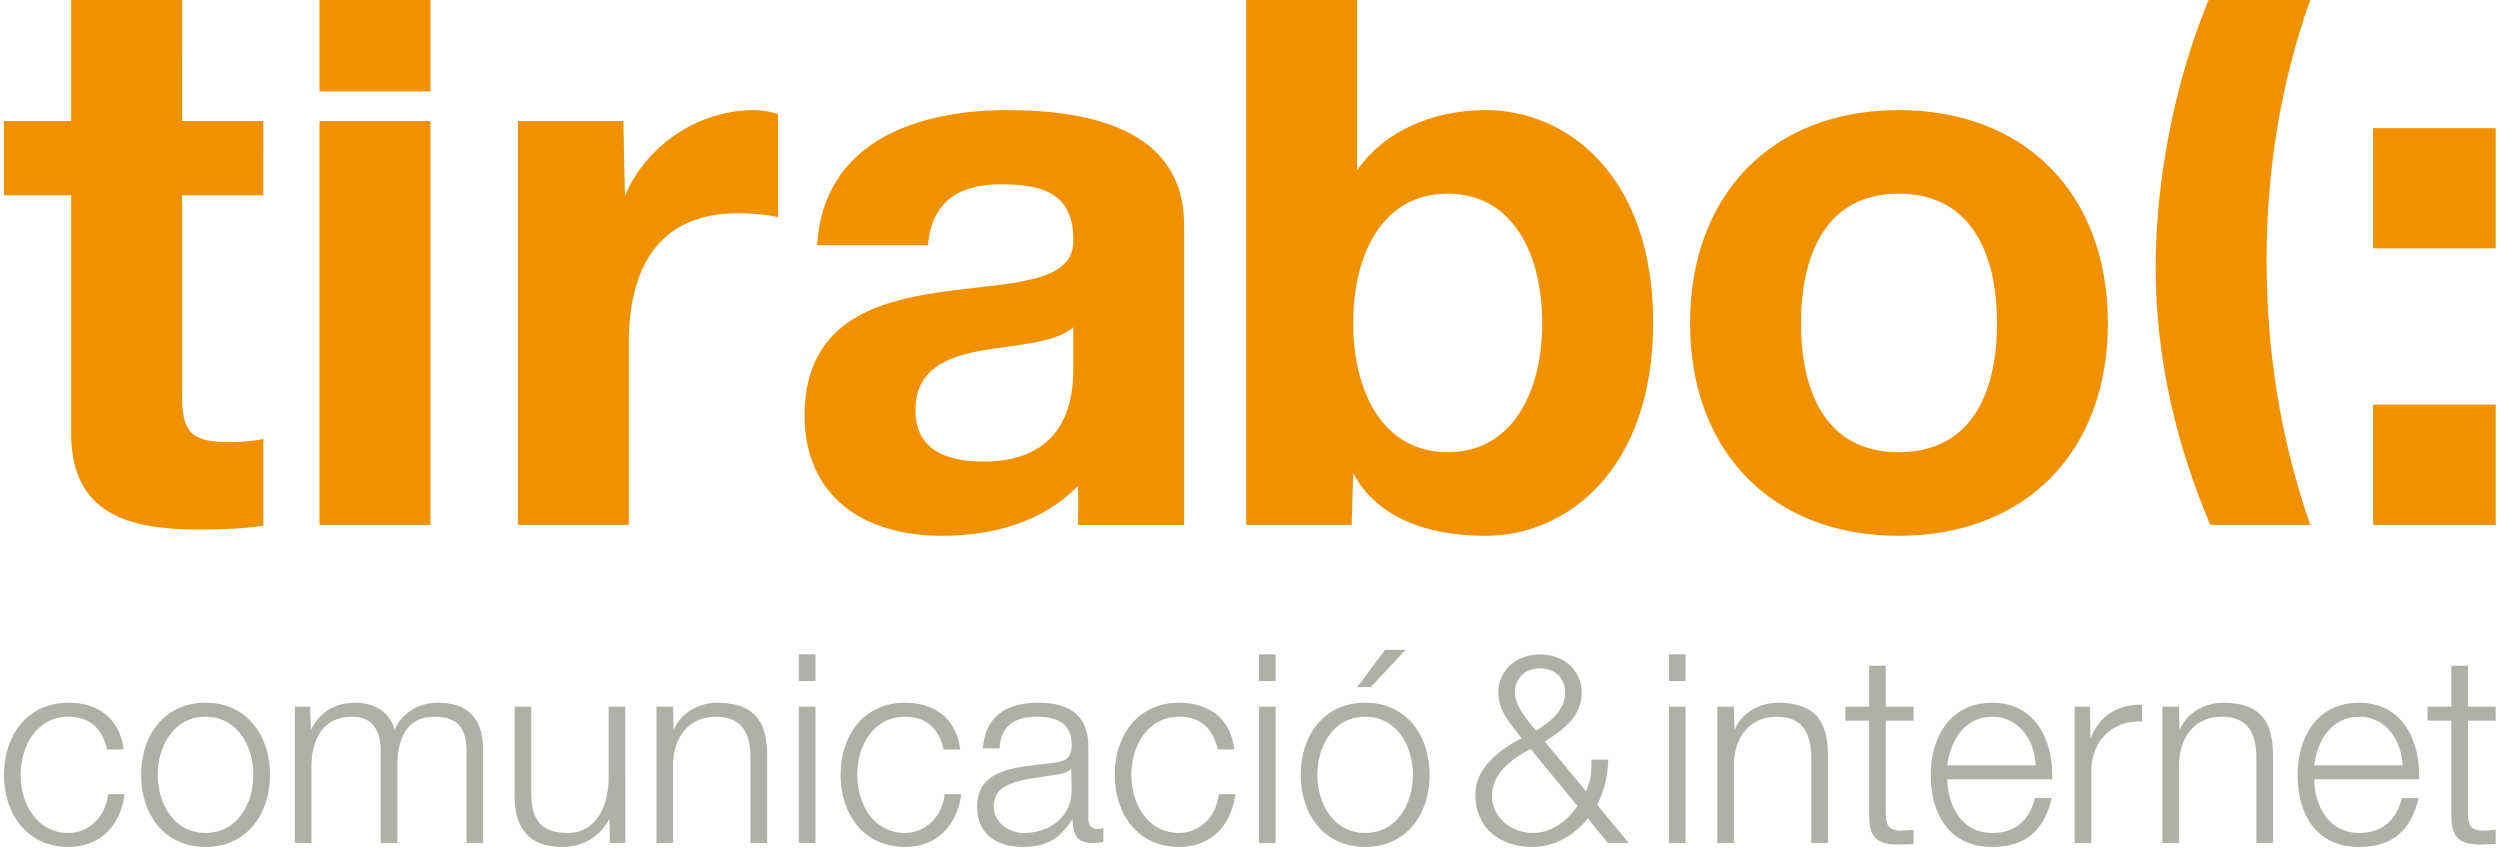
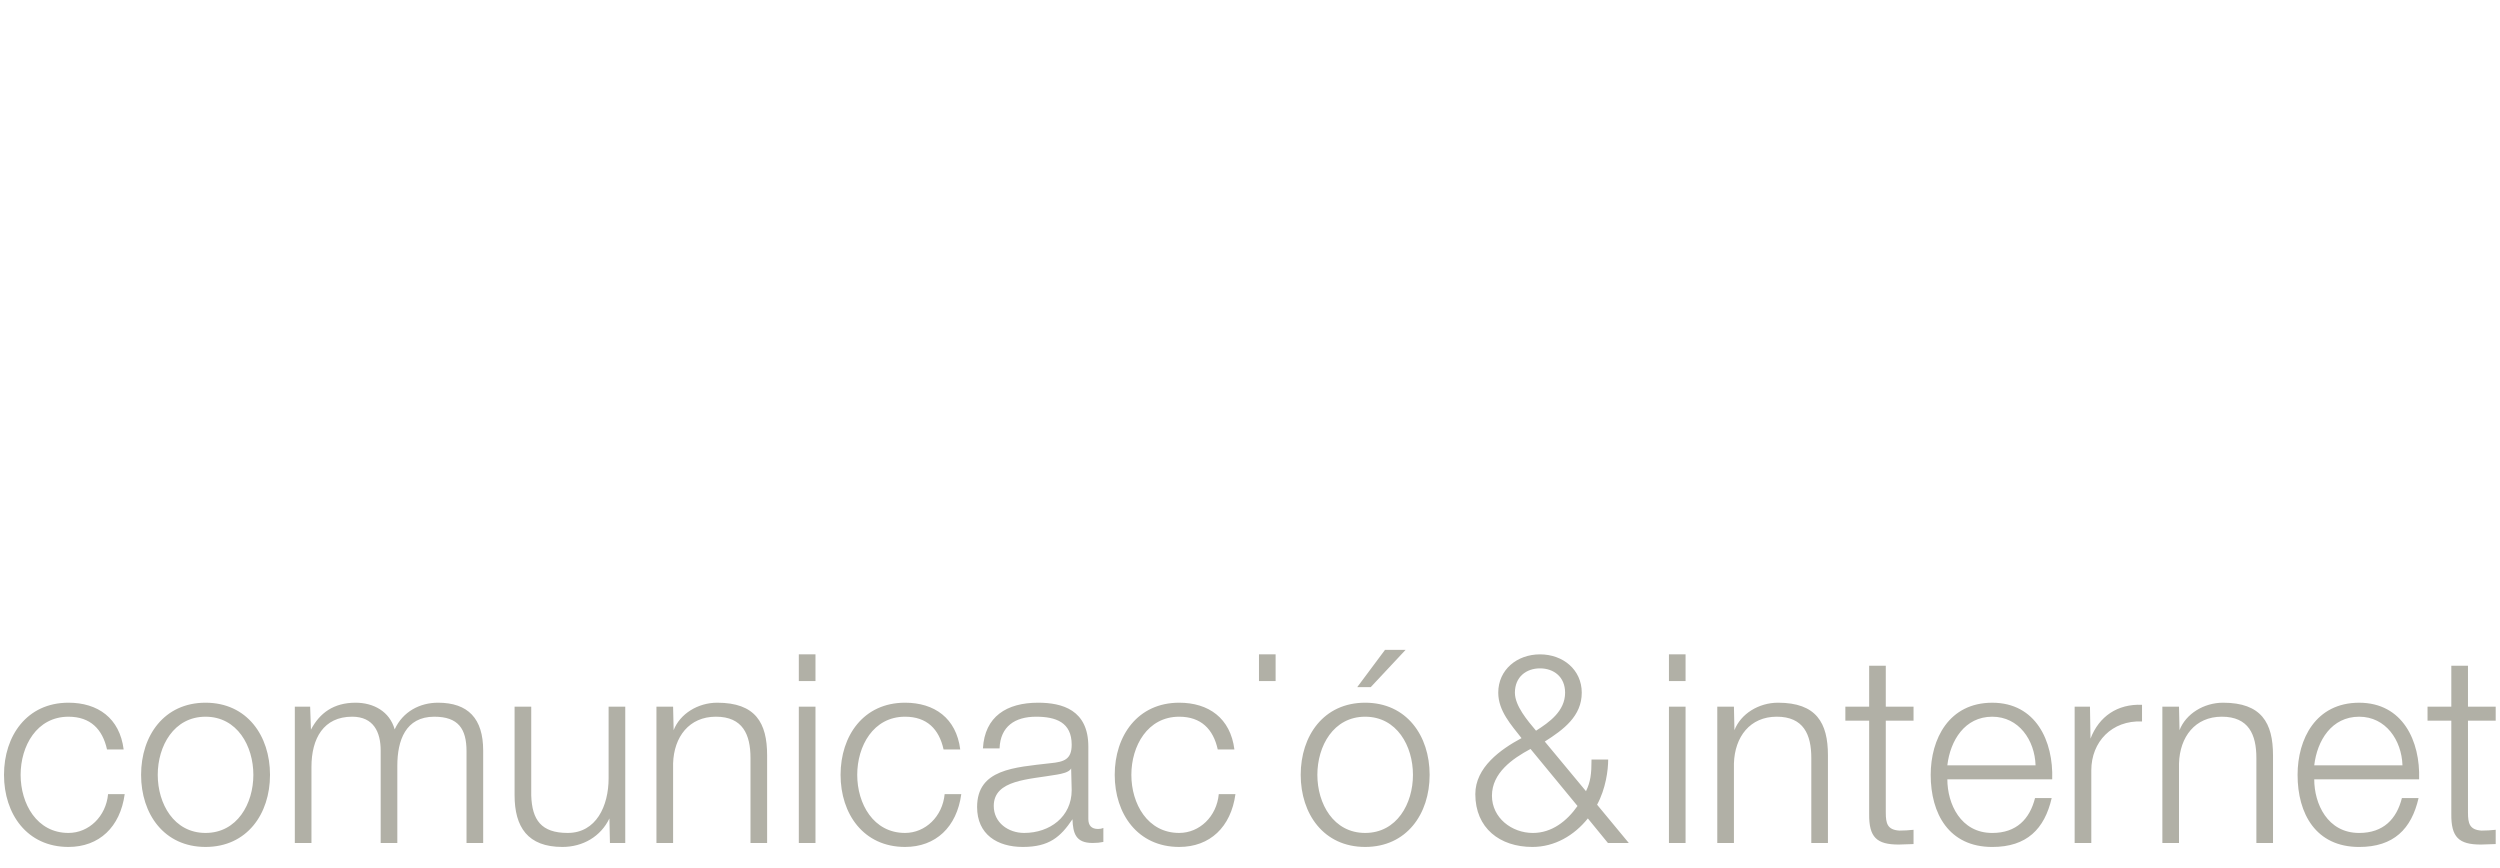
<svg xmlns="http://www.w3.org/2000/svg" version="1.1" id="Layer_1" x="0px" y="0px" width="152.244px" height="52.85px" viewBox="0 0 152.244 52.85" enable-background="new 0 0 152.244 52.85" xml:space="preserve">
-   <path fill-rule="evenodd" clip-rule="evenodd" fill="#F29100" d="M11.087,0H4.333v7.372H0.244v4.518h4.089v14.509  c0,4.943,3.569,5.847,7.754,5.847c1.33,0,2.806-0.046,3.948-0.235v-5.282c-0.619,0.146-1.333,0.192-2.093,0.192  c-2.284,0-2.856-0.567-2.856-2.852V11.89h4.949V7.372h-4.949V0z M102.921,19.689c0,7.803,4.994,12.939,12.7,12.939  c7.752,0,12.744-5.137,12.744-12.939c0-7.847-4.992-12.983-12.744-12.983C107.915,6.706,102.921,11.842,102.921,19.689   M109.675,19.689c0-3.947,1.379-7.894,5.946-7.894c4.614,0,5.992,3.947,5.992,7.894c0,3.952-1.378,7.849-5.992,7.849  C111.054,27.538,109.675,23.641,109.675,19.689 M75.891,31.965V0h6.753v10.369c1.76-2.521,4.804-3.664,7.848-3.664  c4.899,0,10.18,3.947,10.18,12.937c0,8.987-5.28,12.986-10.18,12.986c-3.612,0-6.61-1.092-8.086-3.805l-0.094,3.142H75.891z   M93.918,19.689c0-4.184-1.762-7.894-5.757-7.894c-3.994,0-5.755,3.71-5.755,7.894c0,4.092,1.761,7.849,5.755,7.849  C92.156,27.538,93.918,23.781,93.918,19.689 M65.359,22.449c0,1.525-0.195,5.659-5.472,5.659c-2.189,0-4.139-0.664-4.139-3.135  c0-2.478,1.902-3.235,3.995-3.617c2.093-0.381,4.474-0.429,5.616-1.427V22.449z M56.509,14.934c0.238-2.663,1.858-3.71,4.471-3.71  c2.38,0,4.38,0.477,4.38,3.33c0.284,5.517-16.268-0.475-16.365,10.7c0,5.043,3.663,7.375,8.371,7.375  c3.044,0,6.138-0.812,8.278-3.042c0.047,0.806,0,2.379,0,2.379h6.466v-5.473V13.696c0-5.896-5.897-6.991-10.795-6.991  c-5.519,0-11.177,1.95-11.559,8.229H56.509z M31.539,31.965h6.754V20.88c0-4.377,1.664-7.896,6.66-7.896  c0.807,0,1.809,0.095,2.424,0.238V6.943c-0.475-0.142-0.95-0.237-1.472-0.237c-3.375,0-6.564,2.141-7.85,5.232l-0.093-4.566h-6.423  V31.965z M19.458,31.965h6.754V7.372h-6.754V31.965z M26.212,0h-6.754v5.565h6.754V0z M140.687,0  c-1.813,5.09-2.658,10.452-2.658,15.813c0,5.508,0.833,10.938,2.662,16.152h-6.085c-2.134-4.991-3.332-10.321-3.332-15.676  c0-5.11,1.075-11.078,3.224-16.289H140.687z M151.982,7.801h-7.467v7.322h7.467V7.801z M144.516,31.965h7.467v-7.327h-7.467V31.965z  " />
-   <path fill-rule="evenodd" clip-rule="evenodd" fill="#B1B0A6" d="M150.294,40.542h-1.015v2.492h-1.448v0.853h1.448v5.679  c-0.016,1.417,0.451,1.865,1.802,1.865c0.307,0,0.596-0.03,0.901-0.03v-0.869c-0.29,0.032-0.579,0.049-0.868,0.049  c-0.725-0.049-0.82-0.437-0.82-1.095v-5.599h1.688v-0.853h-1.688V40.542z M147.318,47.458c0.078-2.331-0.998-4.664-3.651-4.664  c-2.641,0-3.75,2.204-3.75,4.394c0,2.363,1.109,4.39,3.75,4.39c2.104,0,3.185-1.094,3.618-2.977h-1.015  c-0.32,1.272-1.124,2.124-2.604,2.124c-1.932,0-2.735-1.784-2.735-3.267H147.318z M140.932,46.605  c0.176-1.512,1.061-2.959,2.735-2.959c1.624,0,2.587,1.433,2.638,2.959H140.932z M131.683,51.335h1.013v-4.842  c0.048-1.624,0.982-2.848,2.607-2.848c1.639,0,2.105,1.094,2.105,2.511v5.179h1.013v-5.341c0-1.978-0.707-3.201-3.04-3.201  c-1.172,0-2.269,0.676-2.653,1.674l-0.032-1.433h-1.013V51.335z M126.341,51.335h1.014v-4.423c0-1.738,1.255-3.057,3.089-2.977  v-1.014c-1.495-0.064-2.621,0.708-3.137,2.06l-0.033-1.947h-0.933V51.335z M124.974,47.458c0.08-2.331-0.997-4.664-3.65-4.664  c-2.639,0-3.749,2.204-3.749,4.394c0,2.363,1.11,4.39,3.749,4.39c2.105,0,3.183-1.094,3.619-2.977h-1.014  c-0.323,1.272-1.126,2.124-2.605,2.124c-1.932,0-2.735-1.784-2.735-3.267H124.974z M118.588,46.605  c0.178-1.512,1.062-2.959,2.735-2.959c1.623,0,2.589,1.433,2.638,2.959H118.588z M114.84,40.542h-1.013v2.492h-1.449v0.853h1.449  v5.679c-0.016,1.417,0.451,1.865,1.802,1.865c0.304,0,0.595-0.03,0.901-0.03v-0.869c-0.291,0.032-0.581,0.049-0.868,0.049  c-0.726-0.049-0.822-0.437-0.822-1.095v-5.599h1.69v-0.853h-1.69V40.542z M104.578,51.335h1.014v-4.842  c0.048-1.624,0.98-2.848,2.606-2.848c1.639,0,2.106,1.094,2.106,2.511v5.179h1.013v-5.341c0-1.978-0.707-3.201-3.04-3.201  c-1.175,0-2.269,0.676-2.654,1.674l-0.031-1.433h-1.014V51.335z M101.635,51.335h1.012v-8.301h-1.012V51.335z M101.635,41.474h1.012  v-1.625h-1.012V41.474z M96.067,49.083c-0.644,0.918-1.56,1.642-2.719,1.642c-1.285,0-2.492-0.917-2.492-2.268  c0-1.384,1.239-2.253,2.349-2.848L96.067,49.083z M97.918,51.335h1.271l-1.93-2.331c0.531-0.982,0.675-2.108,0.675-2.752H96.92  c0,0.885-0.063,1.368-0.337,1.93l-2.51-3.024c1.142-0.724,2.252-1.544,2.252-2.975c0-1.399-1.142-2.334-2.542-2.334  s-2.543,0.935-2.543,2.334c0,1.109,0.79,1.961,1.417,2.767c-1.286,0.69-2.814,1.785-2.814,3.409c0,2.076,1.497,3.218,3.474,3.218  c1.352,0,2.542-0.692,3.379-1.737L97.918,51.335z M93.783,40.702c0.836,0,1.528,0.517,1.528,1.481c0,1.126-0.965,1.801-1.77,2.315  c-0.513-0.611-1.287-1.512-1.287-2.315C92.255,41.218,92.948,40.702,93.783,40.702 M85.596,39.577h-1.254l-1.69,2.268h0.822  L85.596,39.577z M83.135,42.793c-2.526,0-3.925,2.011-3.925,4.394c0,2.379,1.398,4.39,3.925,4.39s3.926-2.011,3.926-4.39  C87.061,44.804,85.661,42.793,83.135,42.793 M83.135,43.646c1.932,0,2.911,1.786,2.911,3.541c0,1.753-0.979,3.537-2.911,3.537  c-1.931,0-2.911-1.784-2.911-3.537C80.224,45.432,81.204,43.646,83.135,43.646 M76.669,51.335h1.013v-8.301h-1.013V51.335z   M76.669,41.474h1.013v-1.625h-1.013V41.474z M75.172,45.64c-0.242-1.914-1.577-2.847-3.362-2.847c-2.526,0-3.926,2.011-3.926,4.394  c0,2.379,1.4,4.39,3.926,4.39c1.866,0,3.153-1.205,3.426-3.218h-1.015c-0.127,1.367-1.172,2.365-2.412,2.365  c-1.93,0-2.912-1.784-2.912-3.537c0-1.755,0.982-3.541,2.912-3.541c1.334,0,2.076,0.757,2.349,1.994H75.172z M65.263,48.117  c0,1.625-1.334,2.607-2.895,2.607c-0.966,0-1.851-0.627-1.851-1.642c0-1.608,2.139-1.608,3.861-1.912  c0.273-0.049,0.724-0.131,0.852-0.371L65.263,48.117z M60.871,45.576c0.049-1.35,0.95-1.93,2.222-1.93  c1.205,0,2.17,0.338,2.17,1.705c0,0.901-0.467,1.046-1.302,1.127c-2.189,0.257-4.458,0.353-4.458,2.67  c0,1.674,1.24,2.429,2.784,2.429c1.609,0,2.3-0.61,3.024-1.688c0.032,0.852,0.193,1.446,1.222,1.446c0.273,0,0.42-0.018,0.659-0.063  v-0.854c-0.111,0.048-0.209,0.064-0.321,0.064c-0.401,0-0.594-0.209-0.594-0.61v-4.409c0-2.235-1.593-2.67-3.057-2.67  c-1.916,0-3.251,0.837-3.362,2.782H60.871z M58.476,45.64c-0.242-1.914-1.578-2.847-3.362-2.847c-2.526,0-3.925,2.011-3.925,4.394  c0,2.379,1.399,4.39,3.925,4.39c1.867,0,3.153-1.205,3.426-3.218h-1.013c-0.129,1.367-1.175,2.365-2.413,2.365  c-1.932,0-2.911-1.784-2.911-3.537c0-1.755,0.979-3.541,2.911-3.541c1.335,0,2.075,0.757,2.347,1.994H58.476z M48.646,51.335h1.015  v-8.301h-1.015V51.335z M48.646,41.474h1.015v-1.625h-1.015V41.474z M39.976,51.335h1.014v-4.842  c0.048-1.624,0.981-2.848,2.606-2.848c1.64,0,2.107,1.094,2.107,2.511v5.179h1.013v-5.341c0-1.978-0.708-3.201-3.04-3.201  c-1.174,0-2.268,0.676-2.653,1.674l-0.033-1.433h-1.014V51.335z M38.078,43.035h-1.015v4.36c0,1.688-0.755,3.329-2.493,3.329  c-1.608,0-2.171-0.789-2.219-2.284v-5.405h-1.014v5.389c0,1.948,0.804,3.153,2.912,3.153c1.238,0,2.333-0.628,2.863-1.737  l0.032,1.496h0.933V43.035z M17.954,51.335h1.013v-4.633c0-1.737,0.741-3.057,2.478-3.057c1.303,0,1.737,0.934,1.737,2.06v5.63  h1.014v-4.697c0-1.545,0.499-2.992,2.251-2.992c1.465,0,1.963,0.74,1.963,2.106v5.583h1.014v-5.63c0-1.947-0.917-2.912-2.751-2.912  c-1.093,0-2.139,0.531-2.638,1.626c-0.307-1.095-1.288-1.626-2.382-1.626c-1.334,0-2.187,0.627-2.717,1.641l-0.049-1.399h-0.933  V51.335z M12.517,42.793c-2.525,0-3.925,2.011-3.925,4.394c0,2.379,1.399,4.39,3.925,4.39c2.526,0,3.926-2.011,3.926-4.39  C16.443,44.804,15.043,42.793,12.517,42.793 M12.517,43.646c1.93,0,2.912,1.786,2.912,3.541c0,1.753-0.982,3.537-2.912,3.537  s-2.911-1.784-2.911-3.537C9.606,45.432,10.587,43.646,12.517,43.646 M7.53,45.64c-0.241-1.914-1.576-2.847-3.362-2.847  c-2.525,0-3.924,2.011-3.924,4.394c0,2.379,1.399,4.39,3.924,4.39c1.866,0,3.153-1.205,3.426-3.218H6.582  c-0.129,1.367-1.174,2.365-2.413,2.365c-1.93,0-2.913-1.784-2.913-3.537c0-1.755,0.982-3.541,2.913-3.541  c1.335,0,2.074,0.757,2.348,1.994H7.53z" />
+   <path fill-rule="evenodd" clip-rule="evenodd" fill="#B1B0A6" d="M150.294,40.542h-1.015v2.492h-1.448v0.853h1.448v5.679  c-0.016,1.417,0.451,1.865,1.802,1.865c0.307,0,0.596-0.03,0.901-0.03v-0.869c-0.29,0.032-0.579,0.049-0.868,0.049  c-0.725-0.049-0.82-0.437-0.82-1.095v-5.599h1.688v-0.853h-1.688V40.542z M147.318,47.458c0.078-2.331-0.998-4.664-3.651-4.664  c-2.641,0-3.75,2.204-3.75,4.394c0,2.363,1.109,4.39,3.75,4.39c2.104,0,3.185-1.094,3.618-2.977h-1.015  c-0.32,1.272-1.124,2.124-2.604,2.124c-1.932,0-2.735-1.784-2.735-3.267H147.318z M140.932,46.605  c0.176-1.512,1.061-2.959,2.735-2.959c1.624,0,2.587,1.433,2.638,2.959H140.932z M131.683,51.335h1.013v-4.842  c0.048-1.624,0.982-2.848,2.607-2.848c1.639,0,2.105,1.094,2.105,2.511v5.179h1.013v-5.341c0-1.978-0.707-3.201-3.04-3.201  c-1.172,0-2.269,0.676-2.653,1.674l-0.032-1.433h-1.013V51.335z M126.341,51.335h1.014v-4.423c0-1.738,1.255-3.057,3.089-2.977  v-1.014c-1.495-0.064-2.621,0.708-3.137,2.06l-0.033-1.947h-0.933V51.335z M124.974,47.458c0.08-2.331-0.997-4.664-3.65-4.664  c-2.639,0-3.749,2.204-3.749,4.394c0,2.363,1.11,4.39,3.749,4.39c2.105,0,3.183-1.094,3.619-2.977h-1.014  c-0.323,1.272-1.126,2.124-2.605,2.124c-1.932,0-2.735-1.784-2.735-3.267H124.974z M118.588,46.605  c0.178-1.512,1.062-2.959,2.735-2.959c1.623,0,2.589,1.433,2.638,2.959H118.588z M114.84,40.542h-1.013v2.492h-1.449v0.853h1.449  v5.679c-0.016,1.417,0.451,1.865,1.802,1.865c0.304,0,0.595-0.03,0.901-0.03v-0.869c-0.291,0.032-0.581,0.049-0.868,0.049  c-0.726-0.049-0.822-0.437-0.822-1.095v-5.599h1.69v-0.853h-1.69V40.542z M104.578,51.335h1.014v-4.842  c0.048-1.624,0.98-2.848,2.606-2.848c1.639,0,2.106,1.094,2.106,2.511v5.179h1.013v-5.341c0-1.978-0.707-3.201-3.04-3.201  c-1.175,0-2.269,0.676-2.654,1.674l-0.031-1.433h-1.014V51.335z M101.635,51.335h1.012v-8.301h-1.012V51.335z M101.635,41.474h1.012  v-1.625h-1.012V41.474z M96.067,49.083c-0.644,0.918-1.56,1.642-2.719,1.642c-1.285,0-2.492-0.917-2.492-2.268  c0-1.384,1.239-2.253,2.349-2.848L96.067,49.083z M97.918,51.335h1.271l-1.93-2.331c0.531-0.982,0.675-2.108,0.675-2.752H96.92  c0,0.885-0.063,1.368-0.337,1.93l-2.51-3.024c1.142-0.724,2.252-1.544,2.252-2.975c0-1.399-1.142-2.334-2.542-2.334  s-2.543,0.935-2.543,2.334c0,1.109,0.79,1.961,1.417,2.767c-1.286,0.69-2.814,1.785-2.814,3.409c0,2.076,1.497,3.218,3.474,3.218  c1.352,0,2.542-0.692,3.379-1.737L97.918,51.335z M93.783,40.702c0.836,0,1.528,0.517,1.528,1.481c0,1.126-0.965,1.801-1.77,2.315  c-0.513-0.611-1.287-1.512-1.287-2.315C92.255,41.218,92.948,40.702,93.783,40.702 M85.596,39.577h-1.254l-1.69,2.268h0.822  L85.596,39.577z M83.135,42.793c-2.526,0-3.925,2.011-3.925,4.394c0,2.379,1.398,4.39,3.925,4.39s3.926-2.011,3.926-4.39  C87.061,44.804,85.661,42.793,83.135,42.793 M83.135,43.646c1.932,0,2.911,1.786,2.911,3.541c0,1.753-0.979,3.537-2.911,3.537  c-1.931,0-2.911-1.784-2.911-3.537C80.224,45.432,81.204,43.646,83.135,43.646 M76.669,51.335h1.013v-8.301V51.335z   M76.669,41.474h1.013v-1.625h-1.013V41.474z M75.172,45.64c-0.242-1.914-1.577-2.847-3.362-2.847c-2.526,0-3.926,2.011-3.926,4.394  c0,2.379,1.4,4.39,3.926,4.39c1.866,0,3.153-1.205,3.426-3.218h-1.015c-0.127,1.367-1.172,2.365-2.412,2.365  c-1.93,0-2.912-1.784-2.912-3.537c0-1.755,0.982-3.541,2.912-3.541c1.334,0,2.076,0.757,2.349,1.994H75.172z M65.263,48.117  c0,1.625-1.334,2.607-2.895,2.607c-0.966,0-1.851-0.627-1.851-1.642c0-1.608,2.139-1.608,3.861-1.912  c0.273-0.049,0.724-0.131,0.852-0.371L65.263,48.117z M60.871,45.576c0.049-1.35,0.95-1.93,2.222-1.93  c1.205,0,2.17,0.338,2.17,1.705c0,0.901-0.467,1.046-1.302,1.127c-2.189,0.257-4.458,0.353-4.458,2.67  c0,1.674,1.24,2.429,2.784,2.429c1.609,0,2.3-0.61,3.024-1.688c0.032,0.852,0.193,1.446,1.222,1.446c0.273,0,0.42-0.018,0.659-0.063  v-0.854c-0.111,0.048-0.209,0.064-0.321,0.064c-0.401,0-0.594-0.209-0.594-0.61v-4.409c0-2.235-1.593-2.67-3.057-2.67  c-1.916,0-3.251,0.837-3.362,2.782H60.871z M58.476,45.64c-0.242-1.914-1.578-2.847-3.362-2.847c-2.526,0-3.925,2.011-3.925,4.394  c0,2.379,1.399,4.39,3.925,4.39c1.867,0,3.153-1.205,3.426-3.218h-1.013c-0.129,1.367-1.175,2.365-2.413,2.365  c-1.932,0-2.911-1.784-2.911-3.537c0-1.755,0.979-3.541,2.911-3.541c1.335,0,2.075,0.757,2.347,1.994H58.476z M48.646,51.335h1.015  v-8.301h-1.015V51.335z M48.646,41.474h1.015v-1.625h-1.015V41.474z M39.976,51.335h1.014v-4.842  c0.048-1.624,0.981-2.848,2.606-2.848c1.64,0,2.107,1.094,2.107,2.511v5.179h1.013v-5.341c0-1.978-0.708-3.201-3.04-3.201  c-1.174,0-2.268,0.676-2.653,1.674l-0.033-1.433h-1.014V51.335z M38.078,43.035h-1.015v4.36c0,1.688-0.755,3.329-2.493,3.329  c-1.608,0-2.171-0.789-2.219-2.284v-5.405h-1.014v5.389c0,1.948,0.804,3.153,2.912,3.153c1.238,0,2.333-0.628,2.863-1.737  l0.032,1.496h0.933V43.035z M17.954,51.335h1.013v-4.633c0-1.737,0.741-3.057,2.478-3.057c1.303,0,1.737,0.934,1.737,2.06v5.63  h1.014v-4.697c0-1.545,0.499-2.992,2.251-2.992c1.465,0,1.963,0.74,1.963,2.106v5.583h1.014v-5.63c0-1.947-0.917-2.912-2.751-2.912  c-1.093,0-2.139,0.531-2.638,1.626c-0.307-1.095-1.288-1.626-2.382-1.626c-1.334,0-2.187,0.627-2.717,1.641l-0.049-1.399h-0.933  V51.335z M12.517,42.793c-2.525,0-3.925,2.011-3.925,4.394c0,2.379,1.399,4.39,3.925,4.39c2.526,0,3.926-2.011,3.926-4.39  C16.443,44.804,15.043,42.793,12.517,42.793 M12.517,43.646c1.93,0,2.912,1.786,2.912,3.541c0,1.753-0.982,3.537-2.912,3.537  s-2.911-1.784-2.911-3.537C9.606,45.432,10.587,43.646,12.517,43.646 M7.53,45.64c-0.241-1.914-1.576-2.847-3.362-2.847  c-2.525,0-3.924,2.011-3.924,4.394c0,2.379,1.399,4.39,3.924,4.39c1.866,0,3.153-1.205,3.426-3.218H6.582  c-0.129,1.367-1.174,2.365-2.413,2.365c-1.93,0-2.913-1.784-2.913-3.537c0-1.755,0.982-3.541,2.913-3.541  c1.335,0,2.074,0.757,2.348,1.994H7.53z" />
</svg>